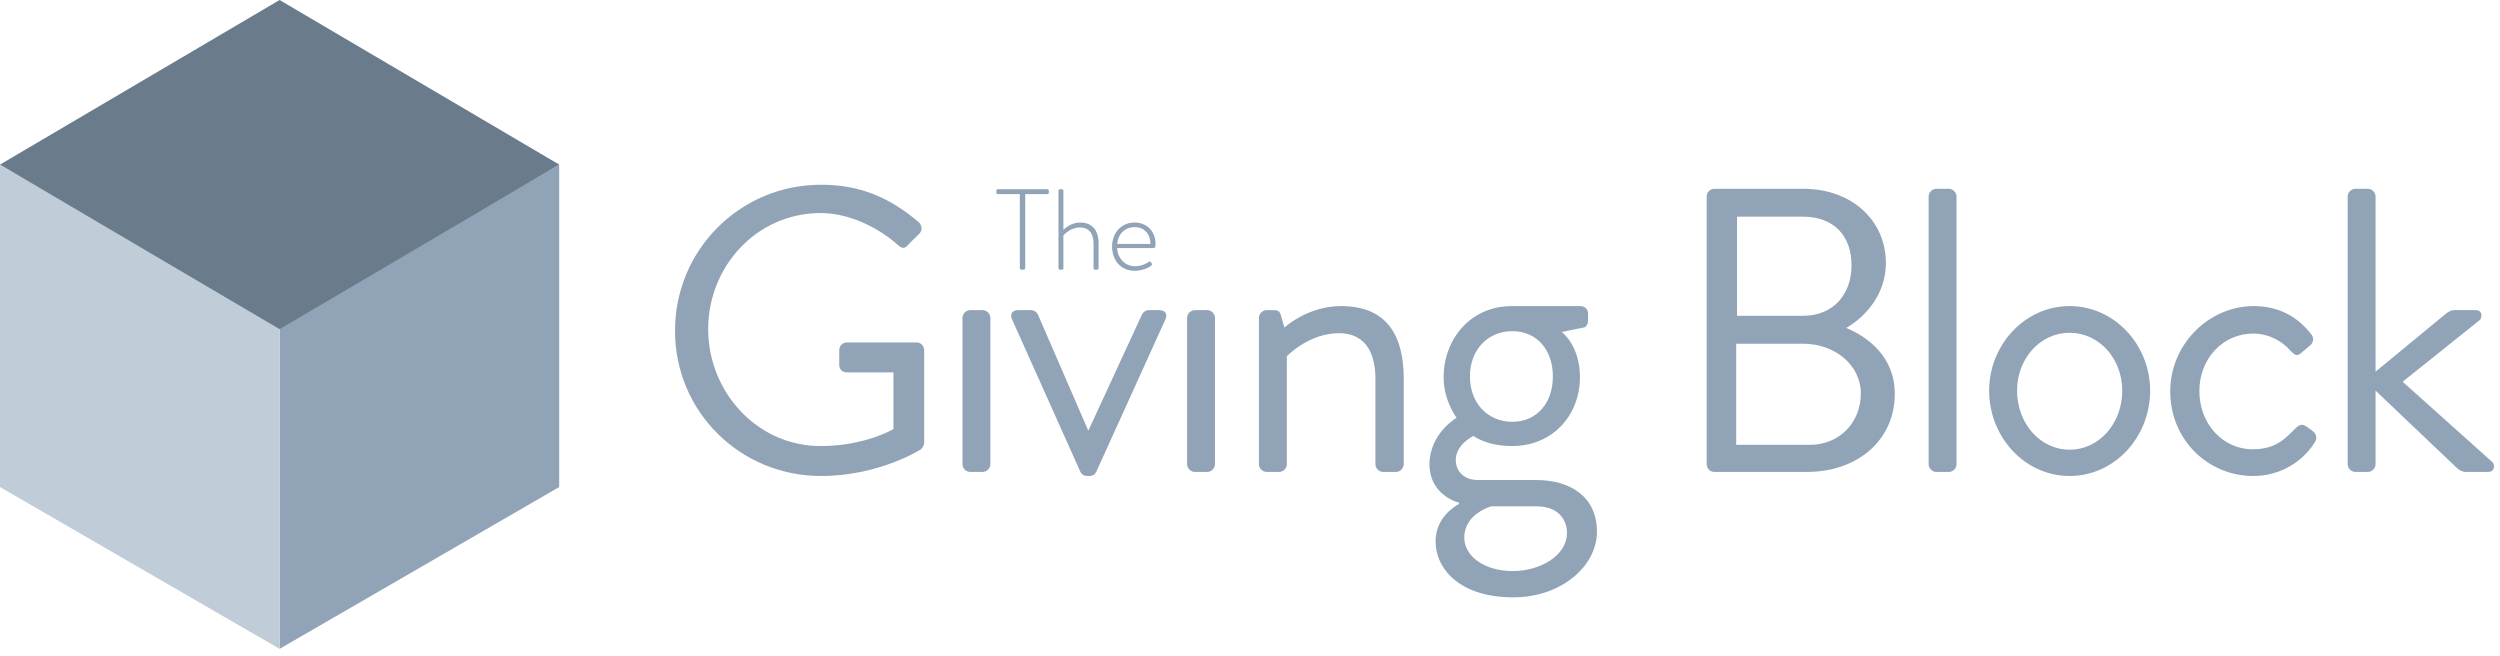
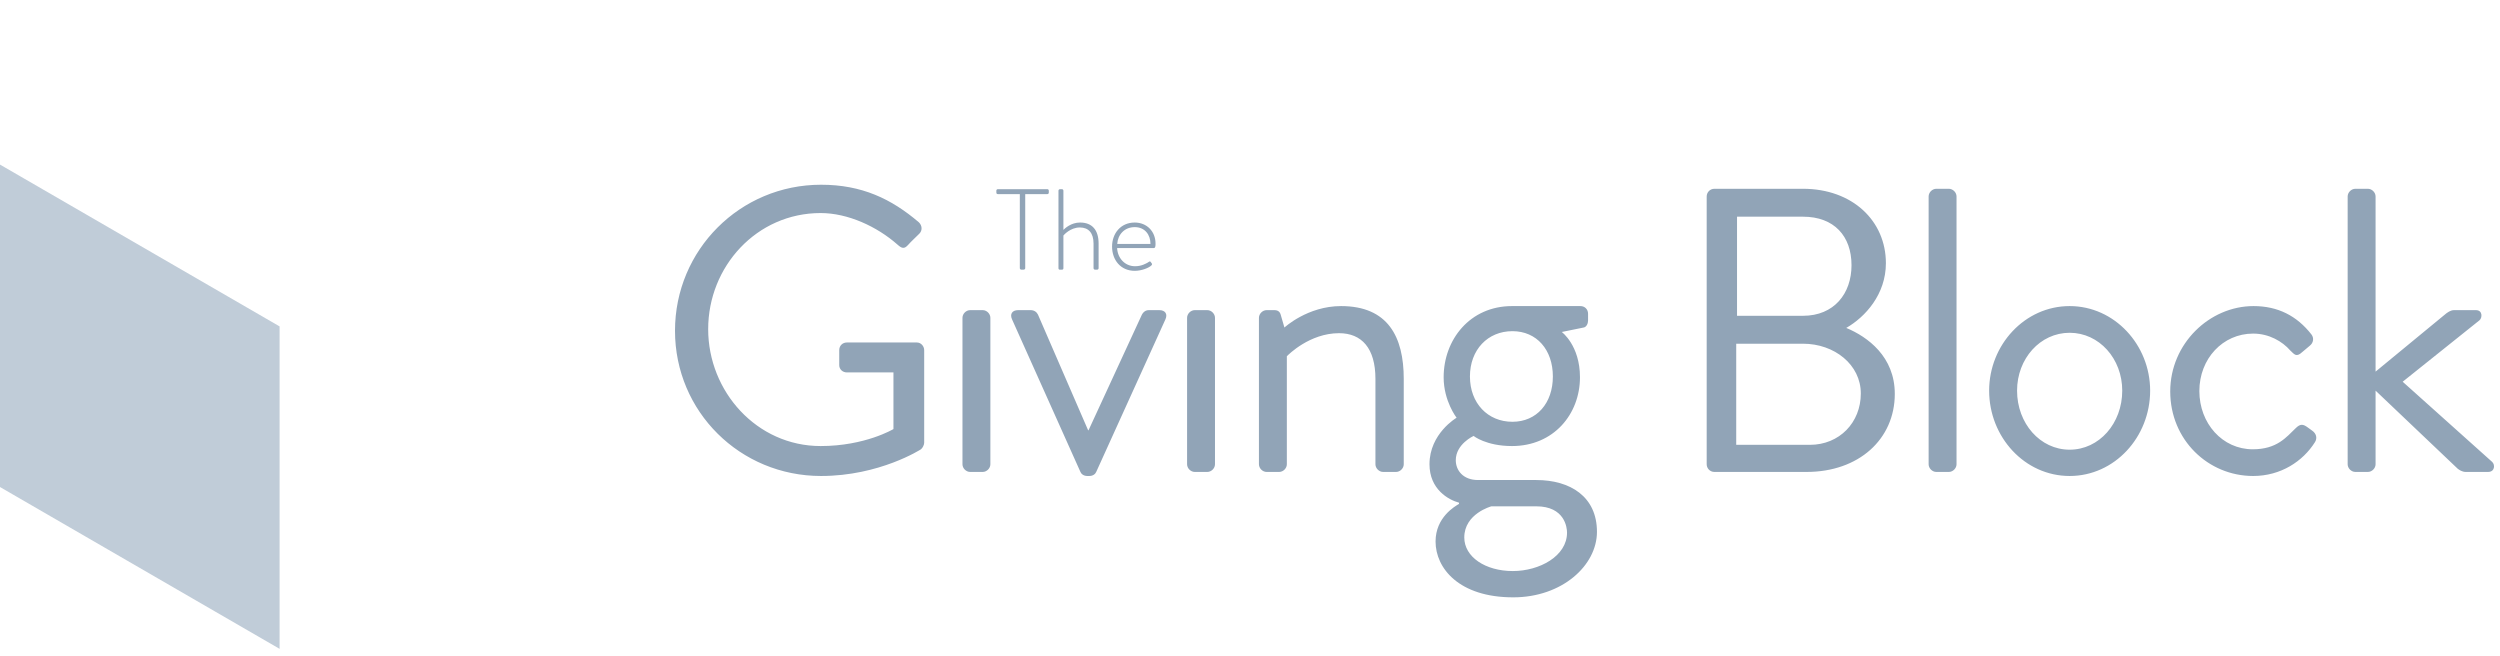
<svg xmlns="http://www.w3.org/2000/svg" width="240px" height="63px" viewBox="0 0 240 63" version="1.1">
  <title>Logo-The Giving Block</title>
  <g id="Page-1" stroke="none" stroke-width="1" fill="none" fill-rule="evenodd">
    <g id="Partnerships-Page-1600" transform="translate(-1064, -5281)">
      <g id="Group-8" transform="translate(296, 4991)">
        <g id="Group-7" transform="translate(0, 290)">
          <g id="Logo-The-Giving-Block" transform="translate(768, 0)">
            <path d="M78.819,45.695 C84.45,45.695 88.411,43.132 88.411,43.132 C88.567,43.015 88.722,42.704 88.722,42.51 L88.722,33.617 C88.722,33.229 88.411,32.879 88.023,32.879 L81.305,32.879 C80.878,32.879 80.567,33.19 80.567,33.617 L80.567,35.054 C80.567,35.443 80.878,35.753 81.305,35.753 L85.771,35.753 L85.771,41.19 C85.771,41.19 83.052,42.821 78.781,42.821 C72.645,42.821 67.985,37.578 67.985,31.598 C67.985,25.579 72.645,20.453 78.781,20.453 C81.382,20.453 84.178,21.734 86.159,23.482 C86.586,23.87 86.819,23.909 87.169,23.52 C87.479,23.171 87.907,22.783 88.256,22.433 C88.567,22.122 88.528,21.656 88.217,21.346 C85.576,19.093 82.742,17.734 78.819,17.734 C71.053,17.734 64.8,23.986 64.8,31.753 C64.8,39.52 71.053,45.695 78.819,45.695 Z M94.339,45.306 C94.727,45.306 95.076,44.957 95.076,44.569 L95.076,30.511 C95.076,30.122 94.727,29.773 94.339,29.773 L93.135,29.773 C92.746,29.773 92.397,30.122 92.397,30.511 L92.397,44.569 C92.397,44.957 92.746,45.306 93.135,45.306 L94.339,45.306 Z M104.576,45.695 C104.926,45.695 105.159,45.501 105.236,45.306 L111.877,30.666 C112.11,30.161 111.877,29.773 111.295,29.773 L110.285,29.773 C109.974,29.773 109.741,29.967 109.625,30.2 L104.499,41.306 L104.46,41.306 L99.644,30.2 C99.528,29.967 99.295,29.773 98.945,29.773 L97.741,29.773 C97.159,29.773 96.926,30.161 97.159,30.666 L103.722,45.306 C103.8,45.501 104.033,45.695 104.382,45.695 L104.576,45.695 Z M115.901,45.306 C116.29,45.306 116.639,44.957 116.639,44.569 L116.639,30.511 C116.639,30.122 116.29,29.773 115.901,29.773 L114.697,29.773 C114.309,29.773 113.96,30.122 113.96,30.511 L113.96,44.569 C113.96,44.957 114.309,45.306 114.697,45.306 L115.901,45.306 Z M122.799,45.306 C123.188,45.306 123.537,44.957 123.537,44.569 L123.537,34.2 L123.544,34.193 C123.678,34.055 125.731,31.986 128.547,31.986 C130.721,31.986 132.042,33.423 132.042,36.375 L132.042,44.569 C132.042,44.957 132.391,45.306 132.78,45.306 L134.022,45.306 C134.411,45.306 134.76,44.957 134.76,44.569 L134.76,36.375 C134.76,32.336 133.246,29.384 128.741,29.384 C125.518,29.384 123.304,31.443 123.304,31.443 L122.955,30.239 C122.877,29.928 122.683,29.773 122.333,29.773 L121.595,29.773 C121.207,29.773 120.858,30.122 120.858,30.511 L120.858,44.569 C120.858,44.957 121.207,45.306 121.595,45.306 L122.799,45.306 Z M145.27,57.345 C149.969,57.345 153.308,54.277 153.308,51.054 C153.308,47.675 150.745,46.083 147.483,46.083 L141.891,46.083 C140.454,46.083 139.755,45.151 139.755,44.18 C139.755,42.627 141.464,41.85 141.464,41.85 C141.464,41.85 142.668,42.821 145.153,42.821 C149.153,42.821 151.677,39.753 151.677,36.219 C151.677,33.151 149.93,31.87 149.93,31.87 L152.027,31.443 C152.299,31.404 152.454,31.054 152.454,30.782 L152.454,30.122 C152.454,29.695 152.143,29.384 151.716,29.384 L145.153,29.384 C141.114,29.384 138.59,32.608 138.59,36.219 C138.59,38.51 139.833,40.103 139.833,40.103 C139.833,40.103 137.231,41.617 137.231,44.569 C137.231,46.976 139.056,47.986 140.066,48.258 L140.066,48.374 C139.678,48.607 137.814,49.656 137.814,51.986 C137.814,54.549 140.066,57.345 145.27,57.345 Z M145.192,40.491 C142.823,40.491 141.114,38.705 141.114,36.142 C141.114,33.578 142.823,31.792 145.192,31.792 C147.522,31.792 149.075,33.578 149.075,36.142 C149.075,38.705 147.522,40.491 145.192,40.491 Z M145.231,54.821 C142.59,54.821 140.571,53.462 140.571,51.597 C140.571,49.306 143.173,48.607 143.173,48.607 L147.483,48.607 C150.202,48.607 150.435,50.627 150.435,51.131 C150.435,53.384 147.794,54.821 145.231,54.821 Z M173.434,45.306 C178.444,45.306 181.9,42.161 181.9,37.811 C181.9,34.239 179.298,32.336 177.24,31.481 C179.065,30.433 181.046,28.258 181.046,25.268 C181.046,21.19 177.823,18.123 173.085,18.123 L164.58,18.123 C164.153,18.123 163.842,18.472 163.842,18.86 L163.842,44.569 C163.842,44.957 164.153,45.306 164.58,45.306 L173.434,45.306 Z M173.085,30.316 L166.755,30.316 L166.755,20.802 L173.085,20.802 C176.075,20.802 177.745,22.666 177.745,25.462 C177.745,28.181 176.075,30.316 173.085,30.316 Z M173.745,42.704 L166.677,42.704 L166.677,32.996 L173.085,32.996 C176.114,32.996 178.638,35.015 178.638,37.773 C178.638,40.569 176.58,42.704 173.745,42.704 Z M187.089,45.306 C187.478,45.306 187.827,44.957 187.827,44.569 L187.827,18.86 C187.827,18.472 187.478,18.123 187.089,18.123 L185.886,18.123 C185.497,18.123 185.148,18.472 185.148,18.86 L185.148,44.569 C185.148,44.957 185.497,45.306 185.886,45.306 L187.089,45.306 Z M198.686,45.695 C202.997,45.695 206.414,41.967 206.414,37.501 C206.414,33.112 202.997,29.384 198.686,29.384 C194.376,29.384 190.958,33.112 190.958,37.501 C190.958,41.967 194.376,45.695 198.686,45.695 Z M198.686,43.17 C195.851,43.17 193.638,40.646 193.638,37.501 C193.638,34.433 195.851,31.947 198.686,31.947 C201.521,31.947 203.735,34.433 203.735,37.501 C203.735,40.646 201.521,43.17 198.686,43.17 Z M216.302,45.695 C218.943,45.695 221.079,44.297 222.244,42.433 C222.477,42.044 222.361,41.617 221.972,41.345 L221.545,41.035 C221.118,40.724 220.846,40.646 220.38,41.112 C219.487,41.967 218.594,43.132 216.264,43.132 C213.351,43.132 211.138,40.646 211.138,37.54 C211.138,34.433 213.39,32.025 216.302,32.025 C217.817,32.025 219.099,32.763 219.875,33.656 C220.225,33.967 220.419,34.355 221.001,33.811 L221.739,33.19 C222.089,32.918 222.166,32.452 221.895,32.103 C220.497,30.316 218.671,29.384 216.341,29.384 C212.108,29.384 208.342,32.996 208.342,37.578 C208.342,42.238 211.992,45.695 216.302,45.695 Z M227.317,18.123 C227.705,18.123 228.055,18.472 228.055,18.86 L228.055,18.86 L228.055,35.676 L234.657,30.239 C234.967,29.967 235.278,29.773 235.589,29.773 L235.589,29.773 L237.686,29.773 C238.346,29.773 238.307,30.511 238.035,30.744 L238.035,30.744 L230.657,36.646 L239.239,44.336 C239.55,44.607 239.511,45.306 238.851,45.306 L238.851,45.306 L236.715,45.306 C236.365,45.306 236.093,45.112 235.938,44.996 L235.938,44.996 L228.055,37.501 L228.055,44.569 C228.055,44.957 227.705,45.306 227.317,45.306 L227.317,45.306 L226.113,45.306 C225.725,45.306 225.375,44.957 225.375,44.569 L225.375,44.569 L225.375,18.86 C225.375,18.472 225.725,18.123 226.113,18.123 L226.113,18.123 Z M108.933,21.363 C110.092,21.363 110.931,22.213 110.931,23.383 C110.931,23.56 110.931,23.814 110.766,23.814 L110.766,23.814 L107.244,23.814 C107.288,24.763 107.972,25.558 108.966,25.558 C109.551,25.558 110.004,25.326 110.269,25.15 C110.368,25.083 110.412,25.072 110.468,25.15 L110.468,25.15 L110.578,25.304 C110.611,25.348 110.6,25.415 110.534,25.481 C110.313,25.702 109.617,26 108.933,26 C107.586,26 106.758,24.962 106.758,23.67 C106.758,22.411 107.586,21.363 108.933,21.363 Z M100.542,18.161 C100.63,18.161 100.685,18.227 100.685,18.304 L100.685,18.304 L100.685,18.492 C100.685,18.569 100.63,18.635 100.542,18.635 L100.542,18.635 L98.422,18.635 L98.422,25.746 C98.422,25.823 98.356,25.889 98.245,25.889 L98.245,25.889 L98.046,25.889 C97.969,25.889 97.903,25.823 97.903,25.746 L97.903,25.746 L97.903,18.635 L95.794,18.635 C95.684,18.635 95.65,18.569 95.65,18.47 L95.65,18.47 L95.65,18.304 C95.65,18.216 95.717,18.161 95.794,18.161 L95.794,18.161 Z M101.944,18.161 C102.021,18.161 102.087,18.227 102.087,18.304 L102.087,18.304 L102.087,22.069 C102.231,21.926 102.816,21.363 103.688,21.363 C104.837,21.363 105.466,22.069 105.466,23.383 L105.466,23.383 L105.466,25.746 C105.466,25.823 105.4,25.889 105.322,25.889 L105.322,25.889 L105.124,25.889 C105.046,25.889 104.98,25.823 104.98,25.746 L104.98,25.746 L104.98,23.383 C104.98,22.367 104.505,21.837 103.666,21.837 C102.75,21.837 102.132,22.555 102.087,22.61 L102.087,22.61 L102.087,25.746 C102.087,25.834 102.043,25.889 101.944,25.889 L101.944,25.889 L101.734,25.889 C101.657,25.889 101.613,25.823 101.613,25.746 L101.613,25.746 L101.613,18.304 C101.613,18.227 101.679,18.161 101.767,18.161 L101.767,18.161 Z M108.933,21.804 C107.961,21.804 107.31,22.511 107.255,23.416 L107.255,23.416 L110.445,23.416 C110.445,22.555 109.927,21.804 108.933,21.804 Z" id="GivingBlock" fill="#91A4B7" fill-rule="nonzero" />
            <g id="Group-28">
-               <polygon id="Polygon" fill="#91A4B7" points="53.682 15.8 53.682 46.755 26.841 62.29 26.841 31.335" />
              <polygon id="Polygon" fill="#C0CCD8" points="-3.10559166e-13 15.8 -1.37425136e-13 46.755 26.841 62.29 26.841 31.335" />
-               <polygon id="Polygon" fill="#6A7B8C" points="26.841 1.08695708e-13 53.682 15.8 26.841 31.6 -2.7506669e-13 15.8" />
            </g>
          </g>
        </g>
      </g>
    </g>
  </g>
</svg>